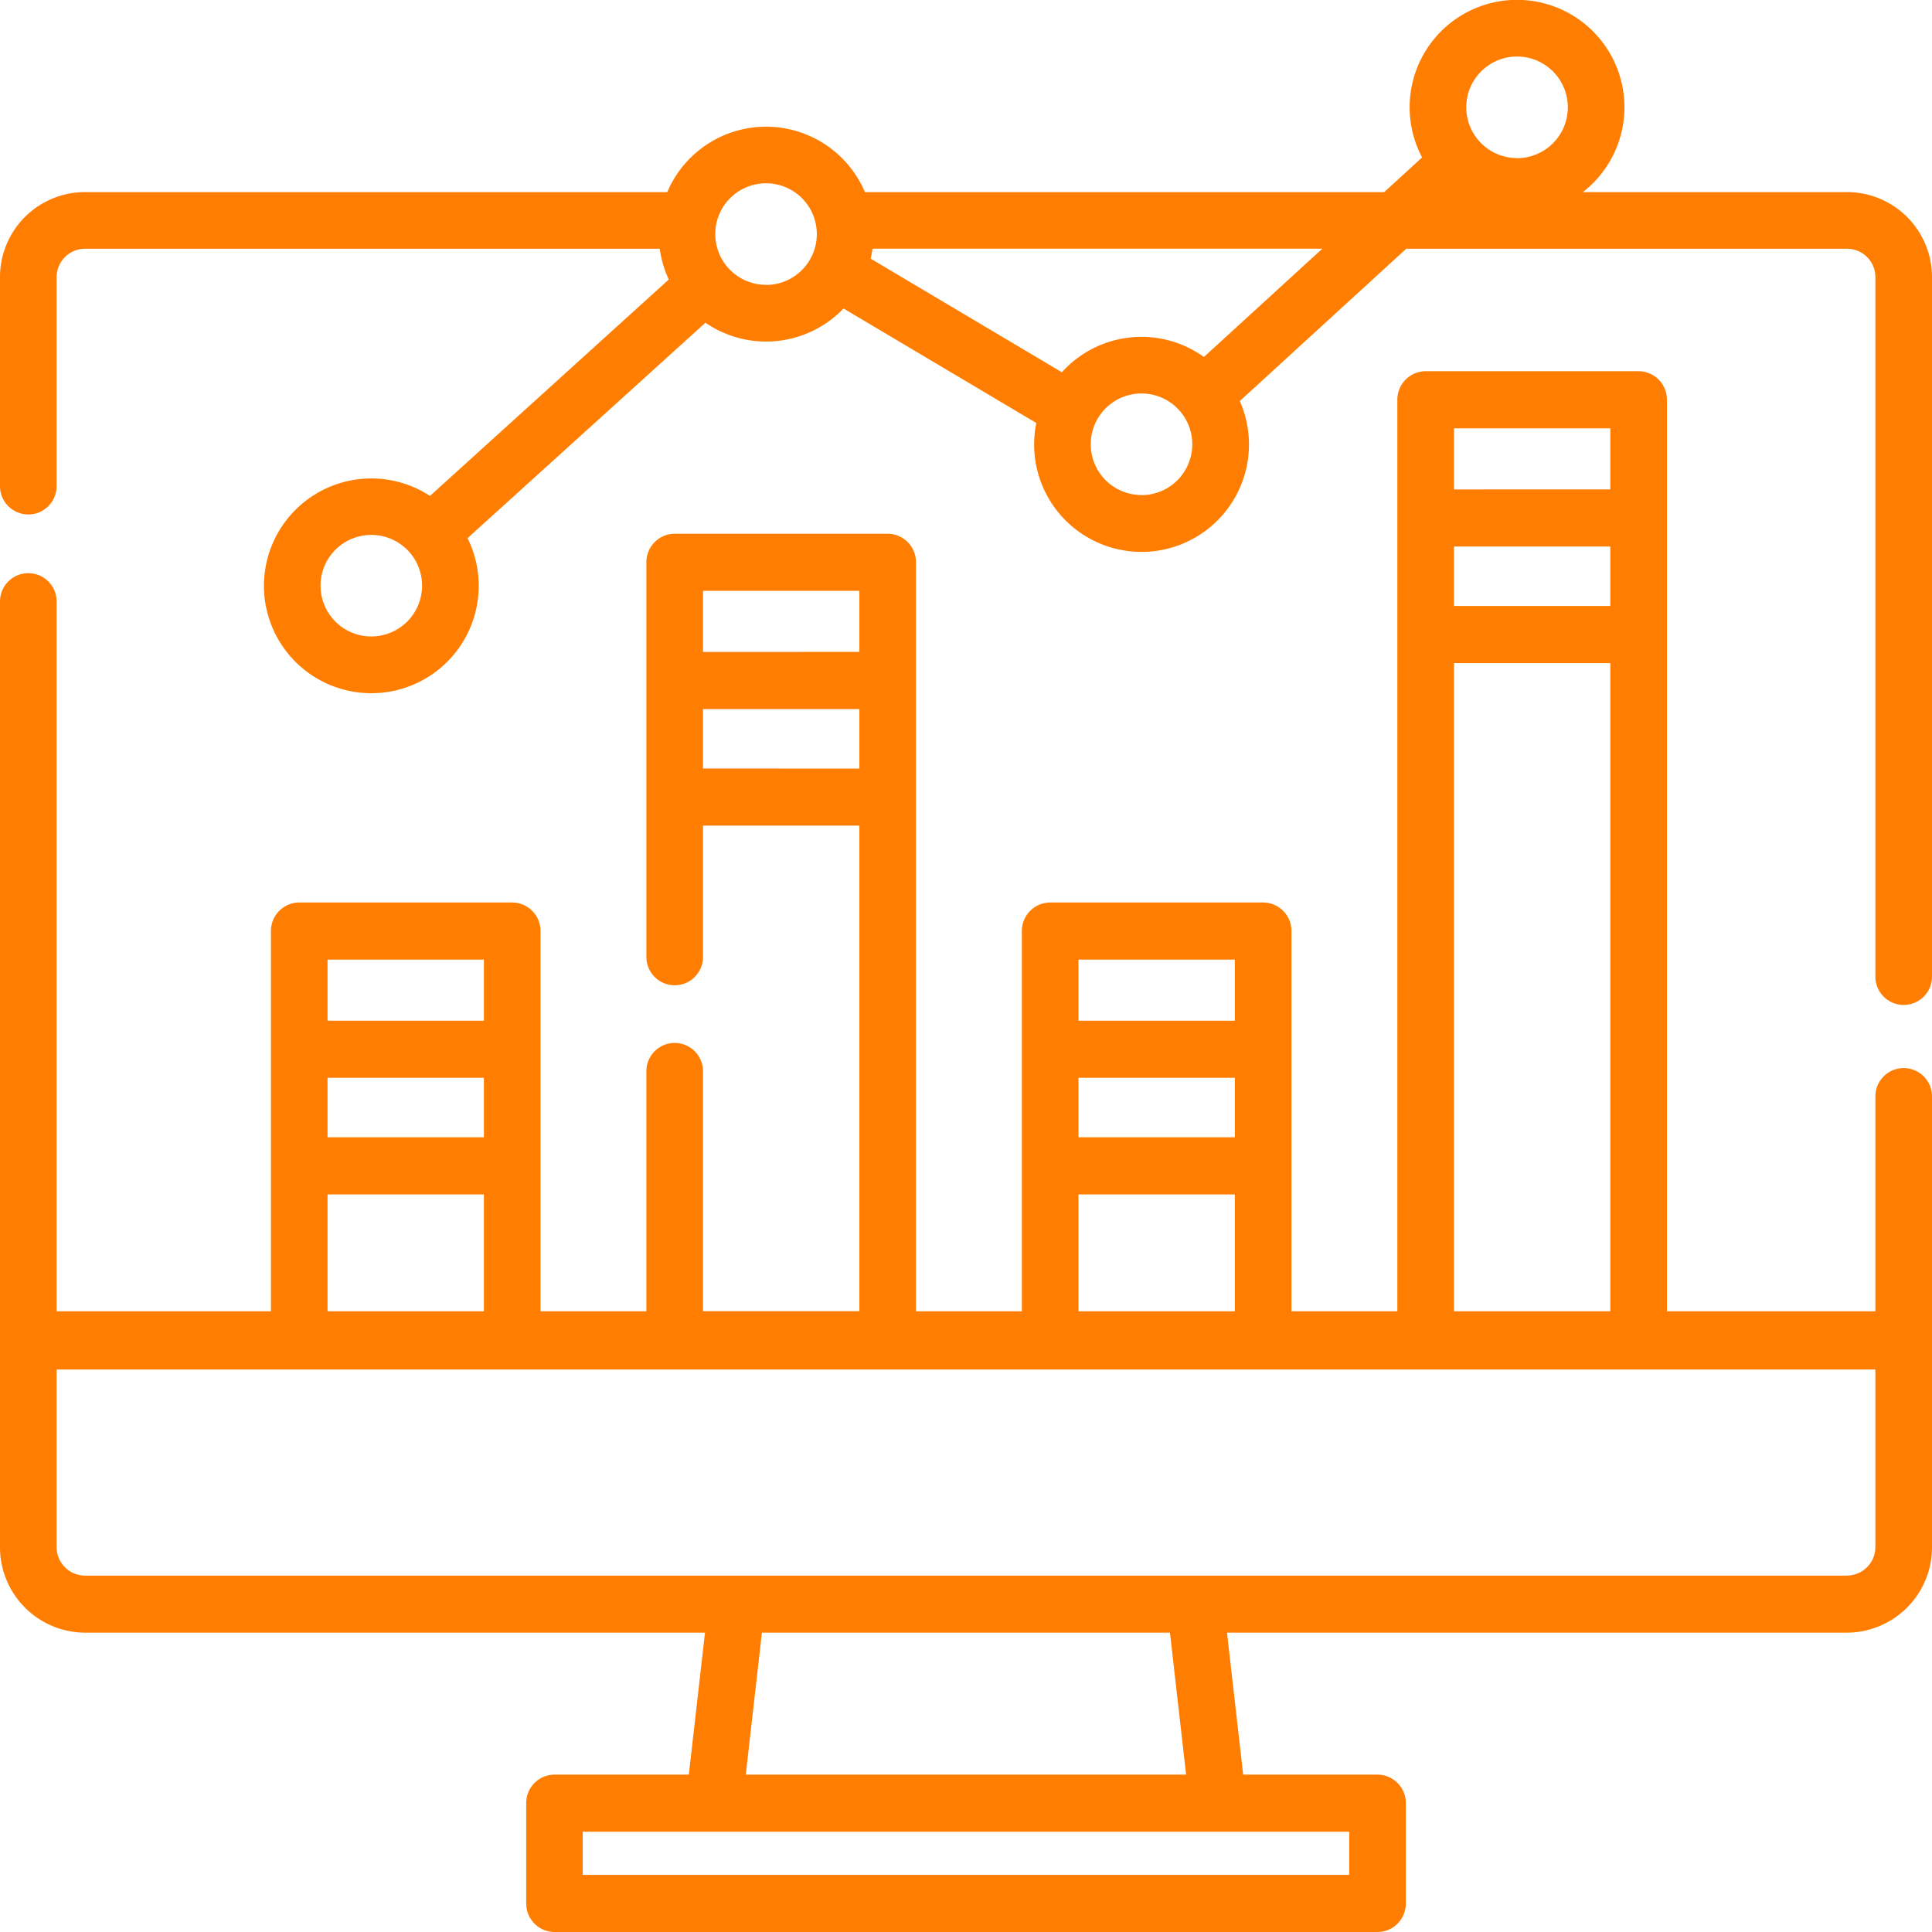
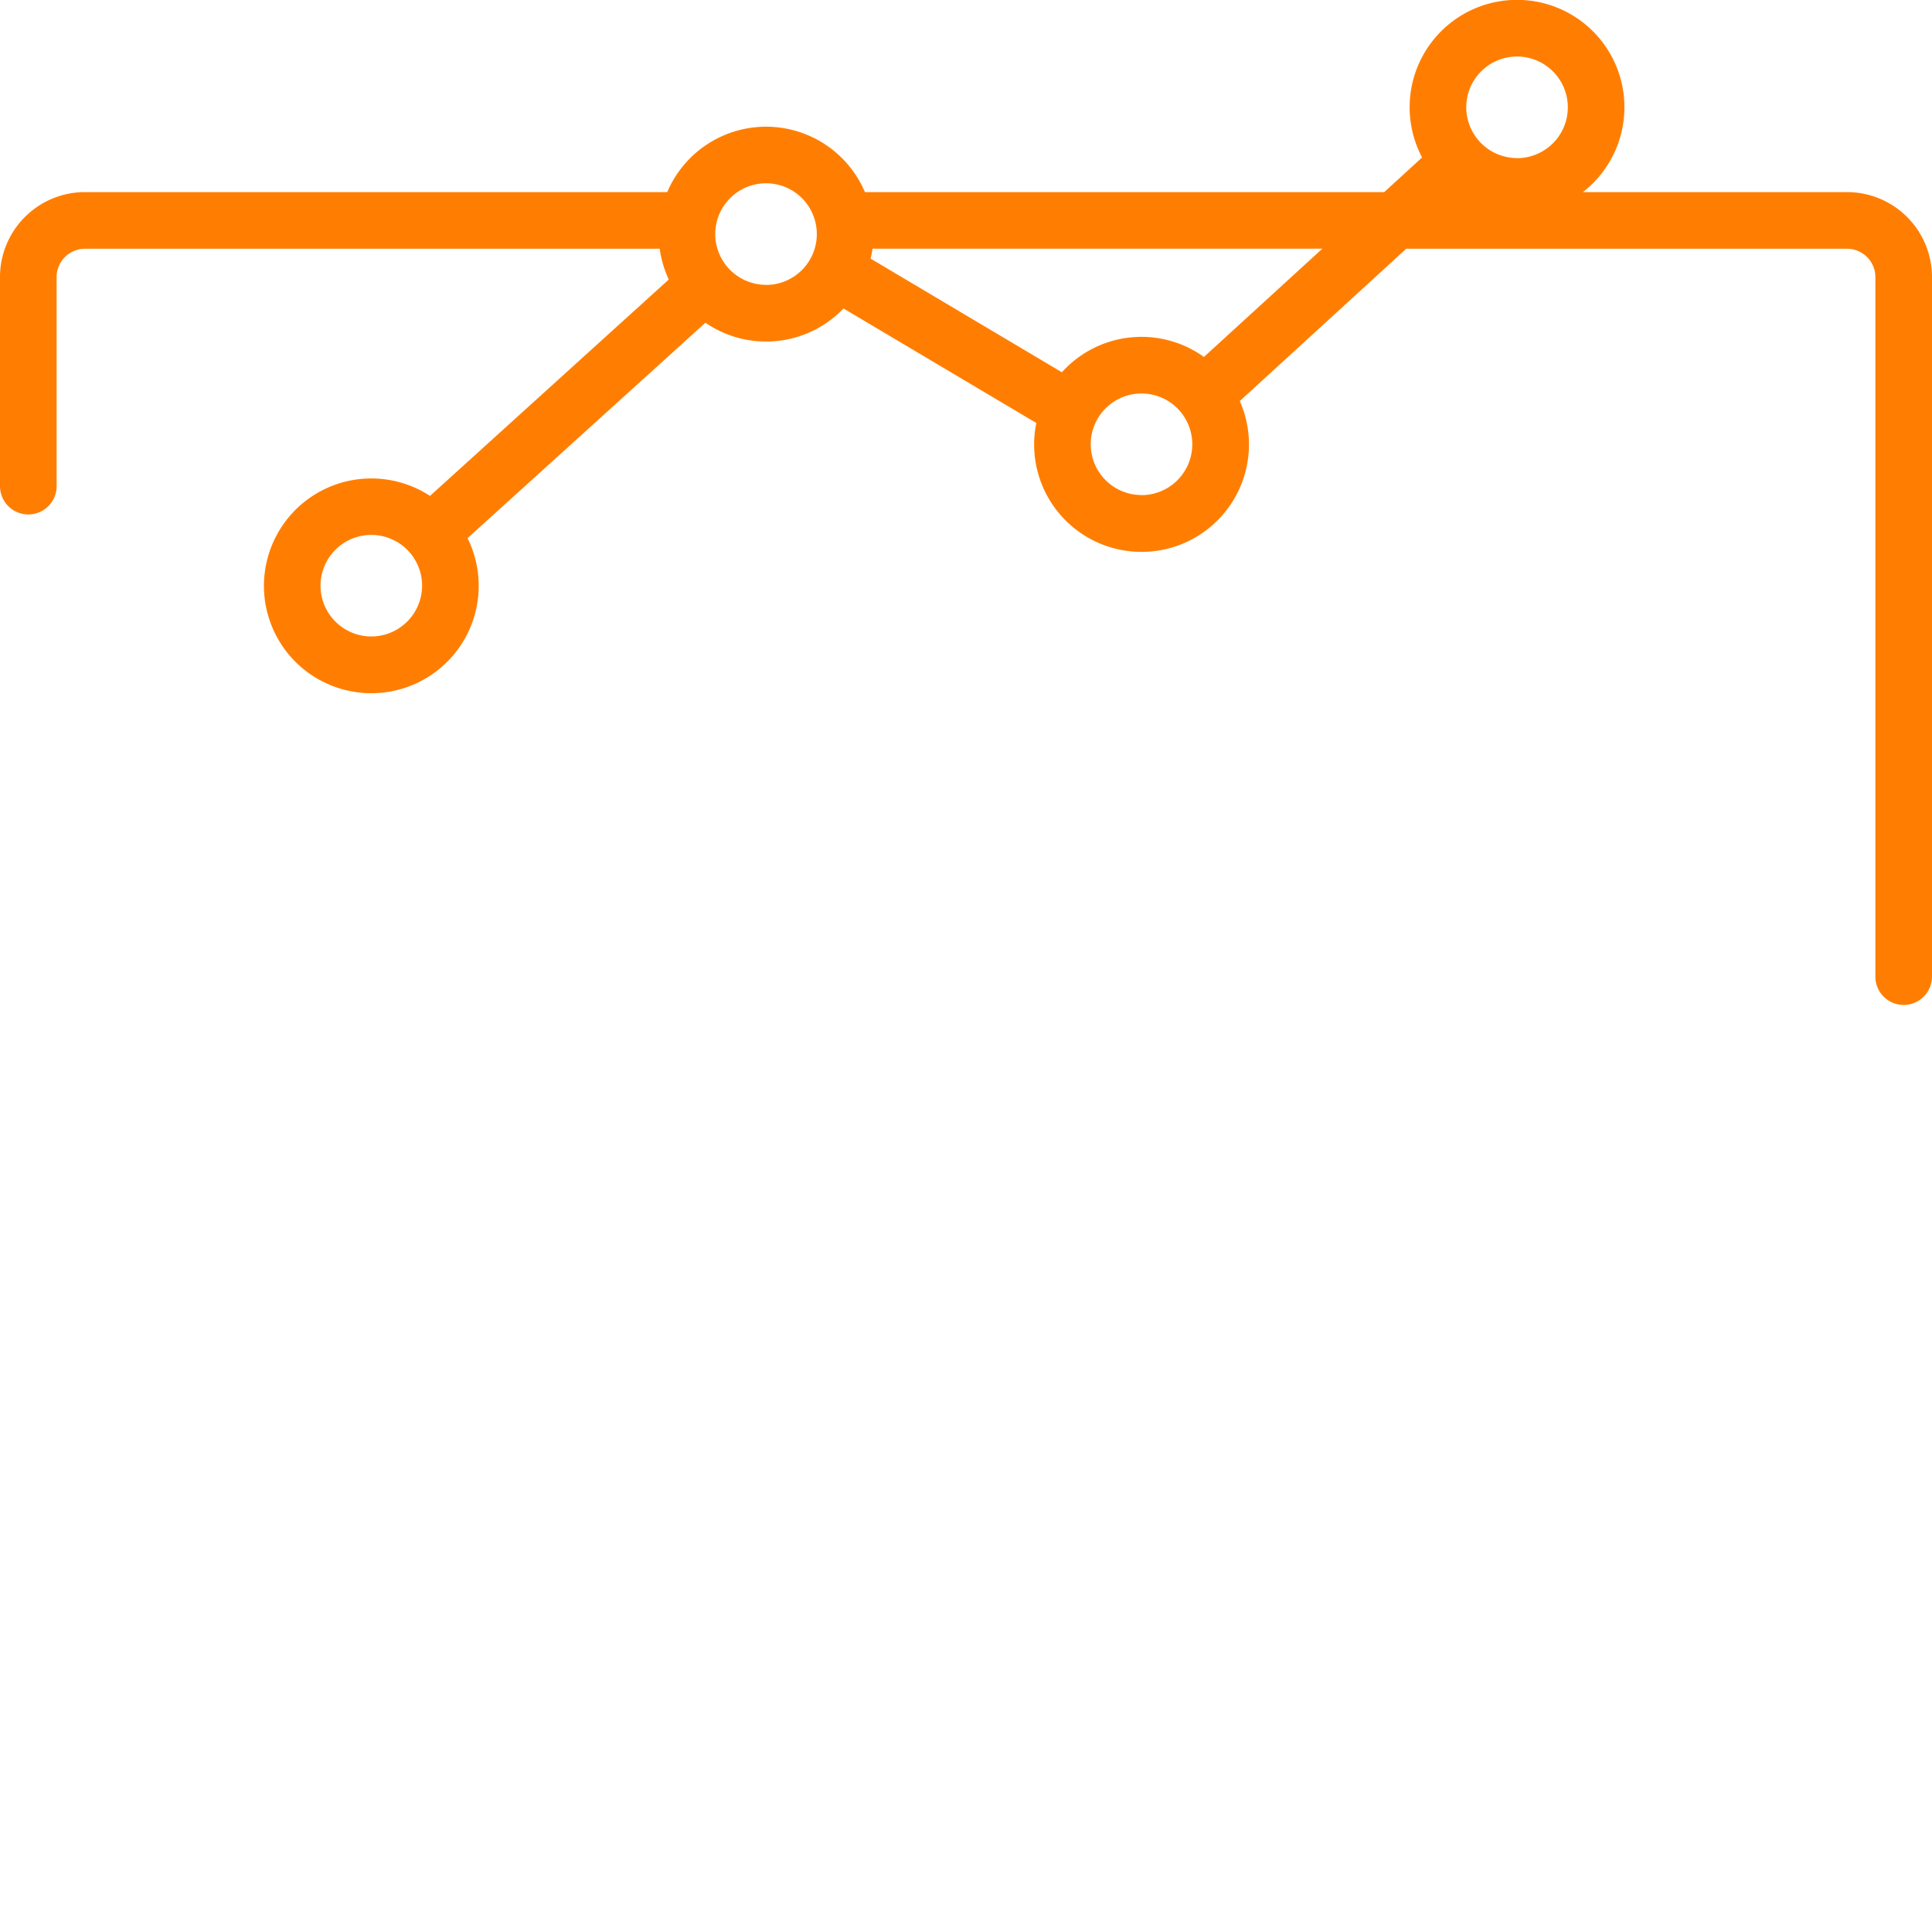
<svg xmlns="http://www.w3.org/2000/svg" width="100" height="100" viewBox="0 0 100 100">
  <g id="monitor" transform="translate(0.001 -1.857)">
    <g id="Group_41" data-name="Group 41" transform="translate(-0.001 1.857)">
      <g id="Group_40" data-name="Group 40">
        <path id="Path_44" data-name="Path 44" d="M95.6,11.8H81.93a5.559,5.559,0,1,0-8.323-1.793L71.648,11.8H44.768a5.558,5.558,0,0,0-10.231,0H4.4A4.4,4.4,0,0,0,0,16.2V27.02a1.465,1.465,0,0,0,2.931,0V16.2A1.467,1.467,0,0,1,4.4,14.733H34.148a5.524,5.524,0,0,0,.468,1.592l-12.359,11.2A5.558,5.558,0,1,0,24.2,29.712L36.513,18.561a5.545,5.545,0,0,0,7.147-.737l9.979,5.927a5.56,5.56,0,1,0,10.533-1.136l8.614-7.882H95.6A1.467,1.467,0,0,1,97.069,16.2V52.407a1.465,1.465,0,0,0,2.931,0V16.2A4.4,4.4,0,0,0,95.6,11.8Zm-76.381,23a2.628,2.628,0,1,1,2.628-2.628A2.631,2.631,0,0,1,19.222,34.8Zm20.431-18.2a2.628,2.628,0,1,1,2.628-2.628A2.631,2.631,0,0,1,39.653,16.605Zm19.434,10.88a2.628,2.628,0,1,1,2.628-2.628A2.631,2.631,0,0,1,59.087,27.485Zm3.232-7.147a5.546,5.546,0,0,0-7.353.792l-9.9-5.882q.059-.253.1-.515H68.445Zm16.2-10.294A2.628,2.628,0,1,1,81.15,7.416,2.631,2.631,0,0,1,78.521,10.044Z" transform="translate(0 -1.857)" fill="#ff7e02" />
      </g>
    </g>
    <g id="Group_43" data-name="Group 43" transform="translate(-0.001 21.071)">
      <g id="Group_42" data-name="Group 42">
-         <path id="Path_45" data-name="Path 45" d="M100,137.768a1.465,1.465,0,1,0-2.931,0v11.124H86.279v-47.18a1.472,1.472,0,0,0-1.465-1.479H73.79a1.472,1.472,0,0,0-1.465,1.479v47.18h-5.48V129.211a1.472,1.472,0,0,0-1.465-1.479H54.355a1.472,1.472,0,0,0-1.465,1.479v19.681H47.41V110.124a1.472,1.472,0,0,0-1.465-1.479H34.921a1.472,1.472,0,0,0-1.465,1.479v20.427a1.465,1.465,0,1,0,2.931,0v-6.8h8.093v25.136H36.386V136.466a1.465,1.465,0,1,0-2.931,0v12.426h-5.48V129.211a1.472,1.472,0,0,0-1.465-1.479H15.488a1.472,1.472,0,0,0-1.465,1.479v19.681H2.93v-36.74a1.465,1.465,0,1,0-2.931,0V161.09a4.421,4.421,0,0,0,4.4,4.436H36.489l-.836,7.347H28.7a1.472,1.472,0,0,0-1.465,1.479v5.189a1.472,1.472,0,0,0,1.465,1.479H71.3a1.472,1.472,0,0,0,1.465-1.479v-5.189a1.472,1.472,0,0,0-1.465-1.479H64.345l-.836-7.347H95.6a4.421,4.421,0,0,0,4.4-4.436c0-.01,0-10.682,0-10.692s0-.019,0-.028v-12.6ZM75.256,103.19h8.093v3.161H75.256Zm0,6.118h8.093v3.077H75.256Zm0,6.035h8.093v33.548H75.256ZM55.821,130.689h8.093v3.161H55.821Zm0,6.118h8.093v3.077H55.821Zm0,6.035h8.093v6.049H55.821ZM36.387,114.763V111.6H44.48v3.161Zm0,6.035v-3.077H44.48V120.8Zm-19.434,9.891h8.093v3.161H16.953Zm0,6.118h8.093v3.077H16.953Zm0,6.035h8.093v6.049H16.953ZM69.836,175.83v2.232H30.161V175.83ZM38.6,172.873l.836-7.347h21.12l.836,7.347Zm57-10.3H4.4A1.474,1.474,0,0,1,2.93,161.09v-9.185H97.068v9.185h0A1.474,1.474,0,0,1,95.6,162.569Z" transform="translate(0.001 -100.233)" fill="#ff7e02" />
-       </g>
+         </g>
    </g>
  </g>
</svg>